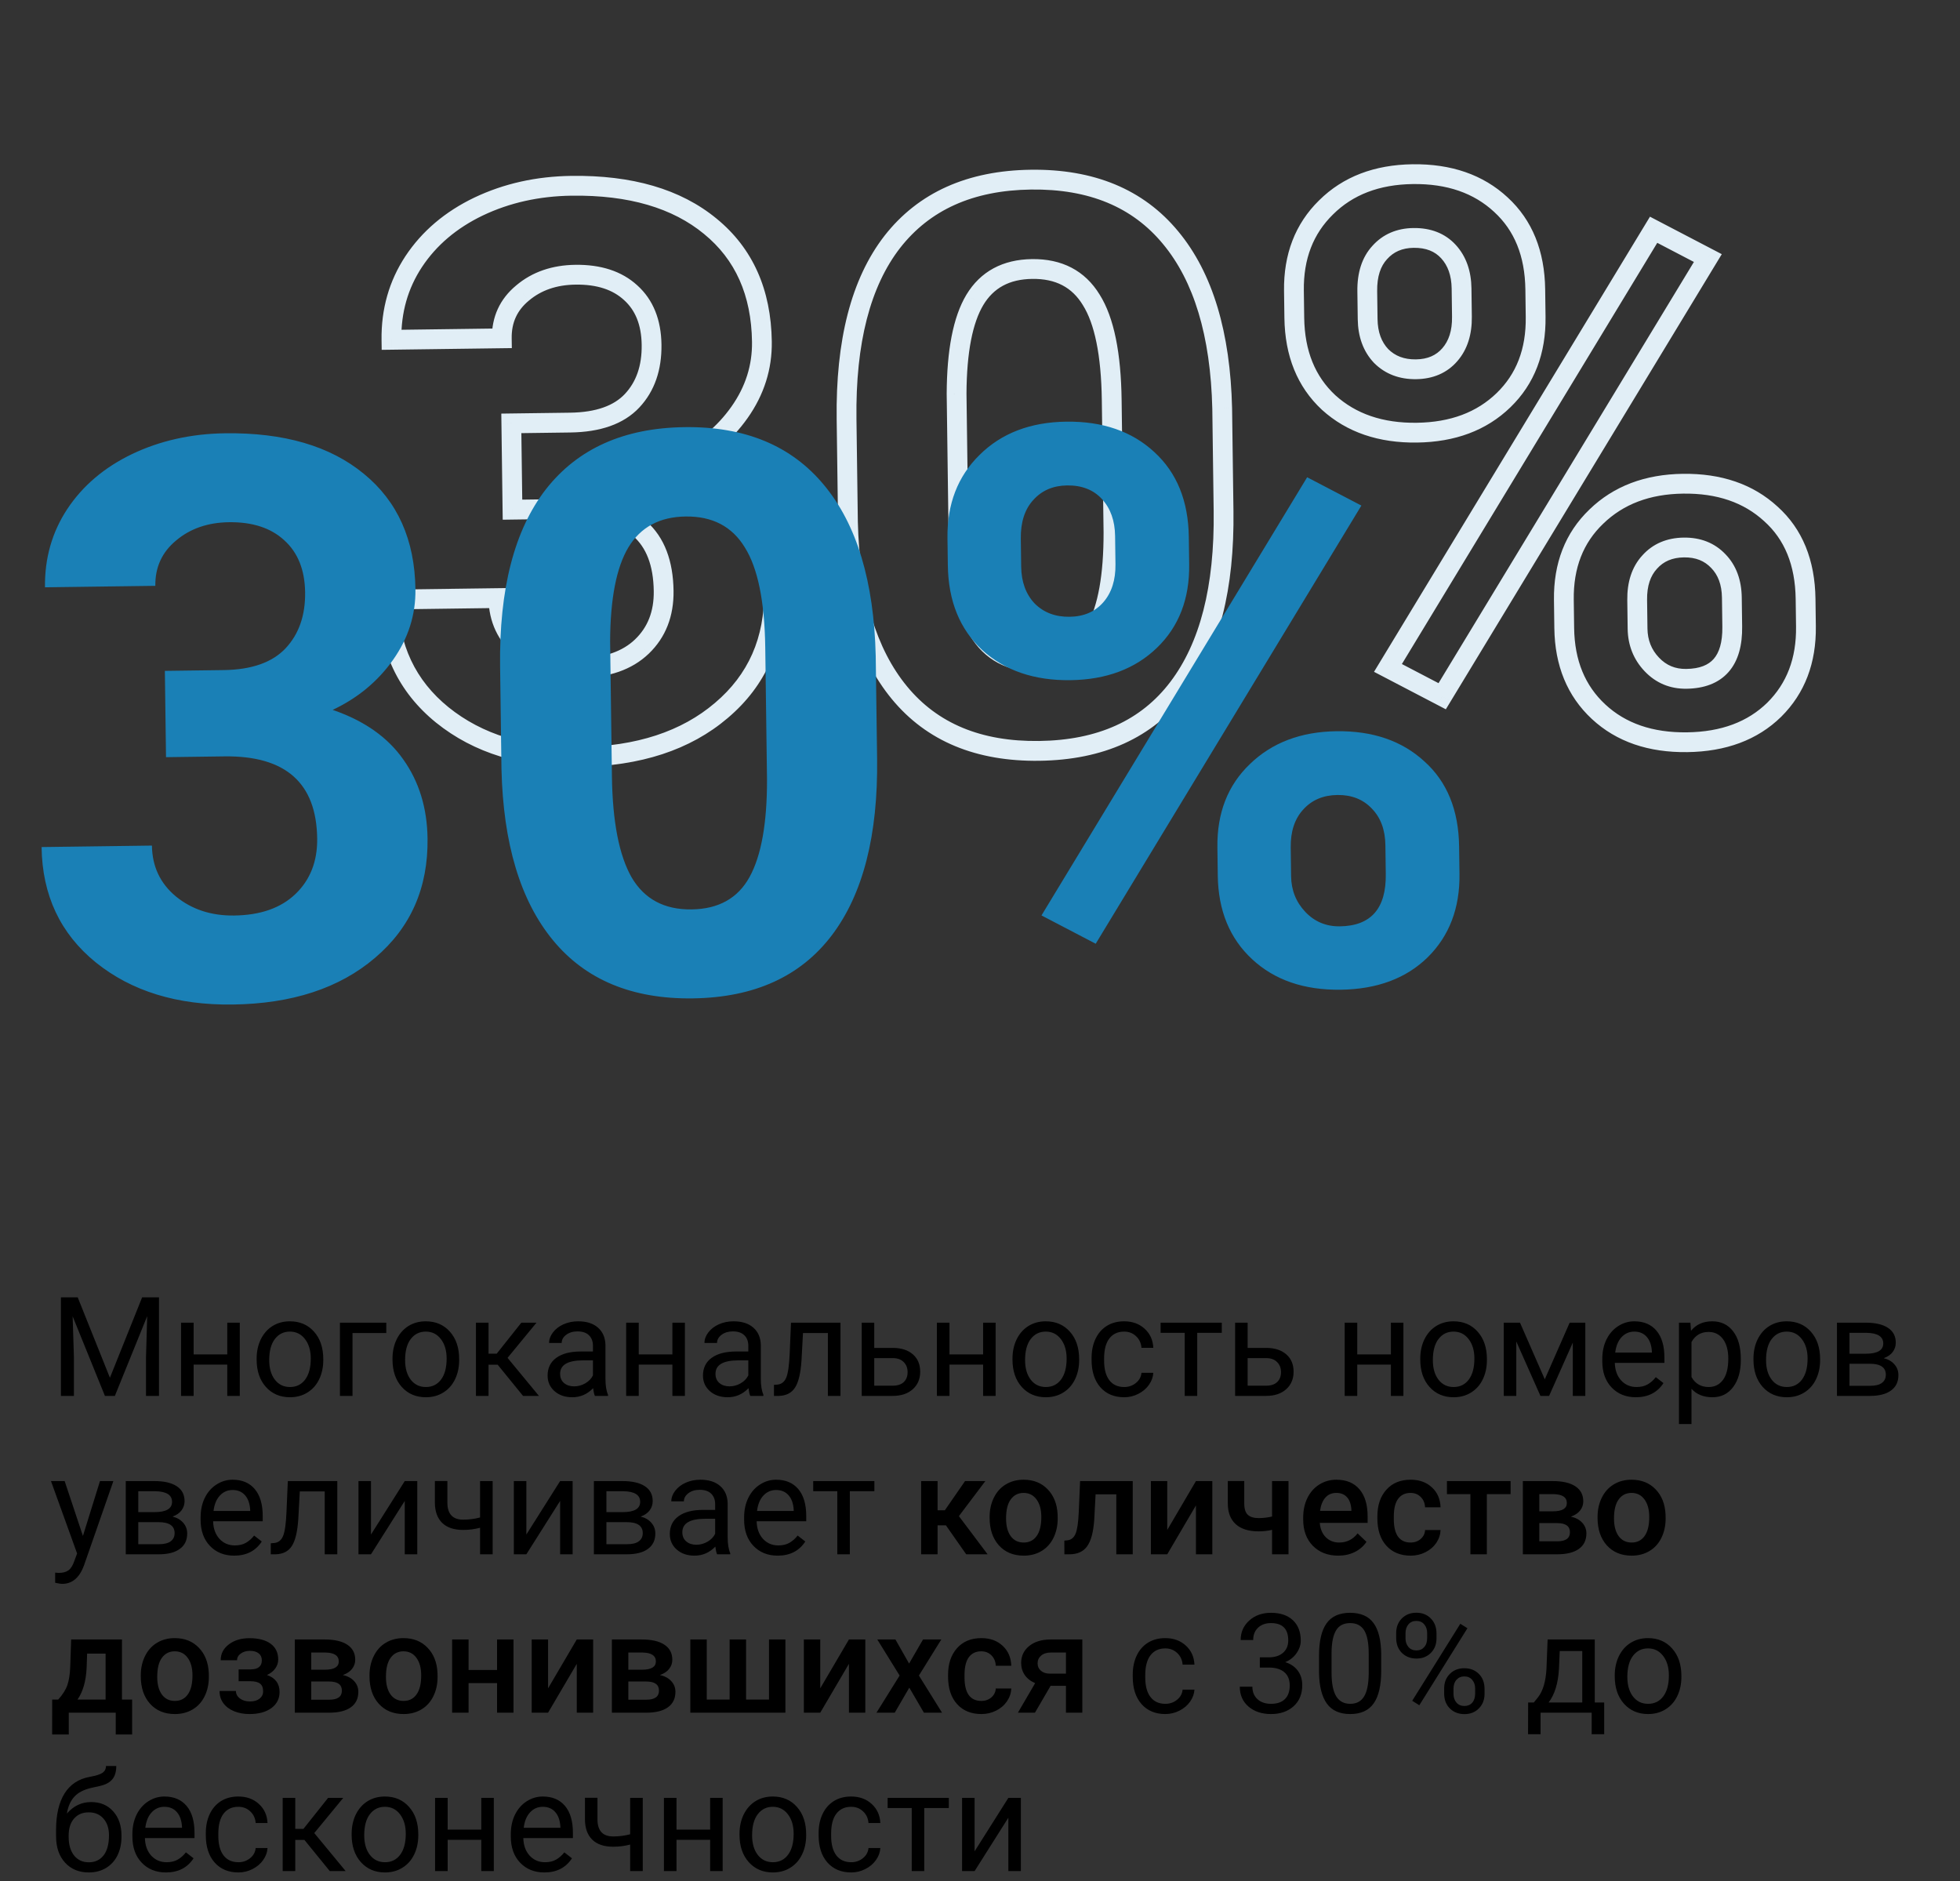
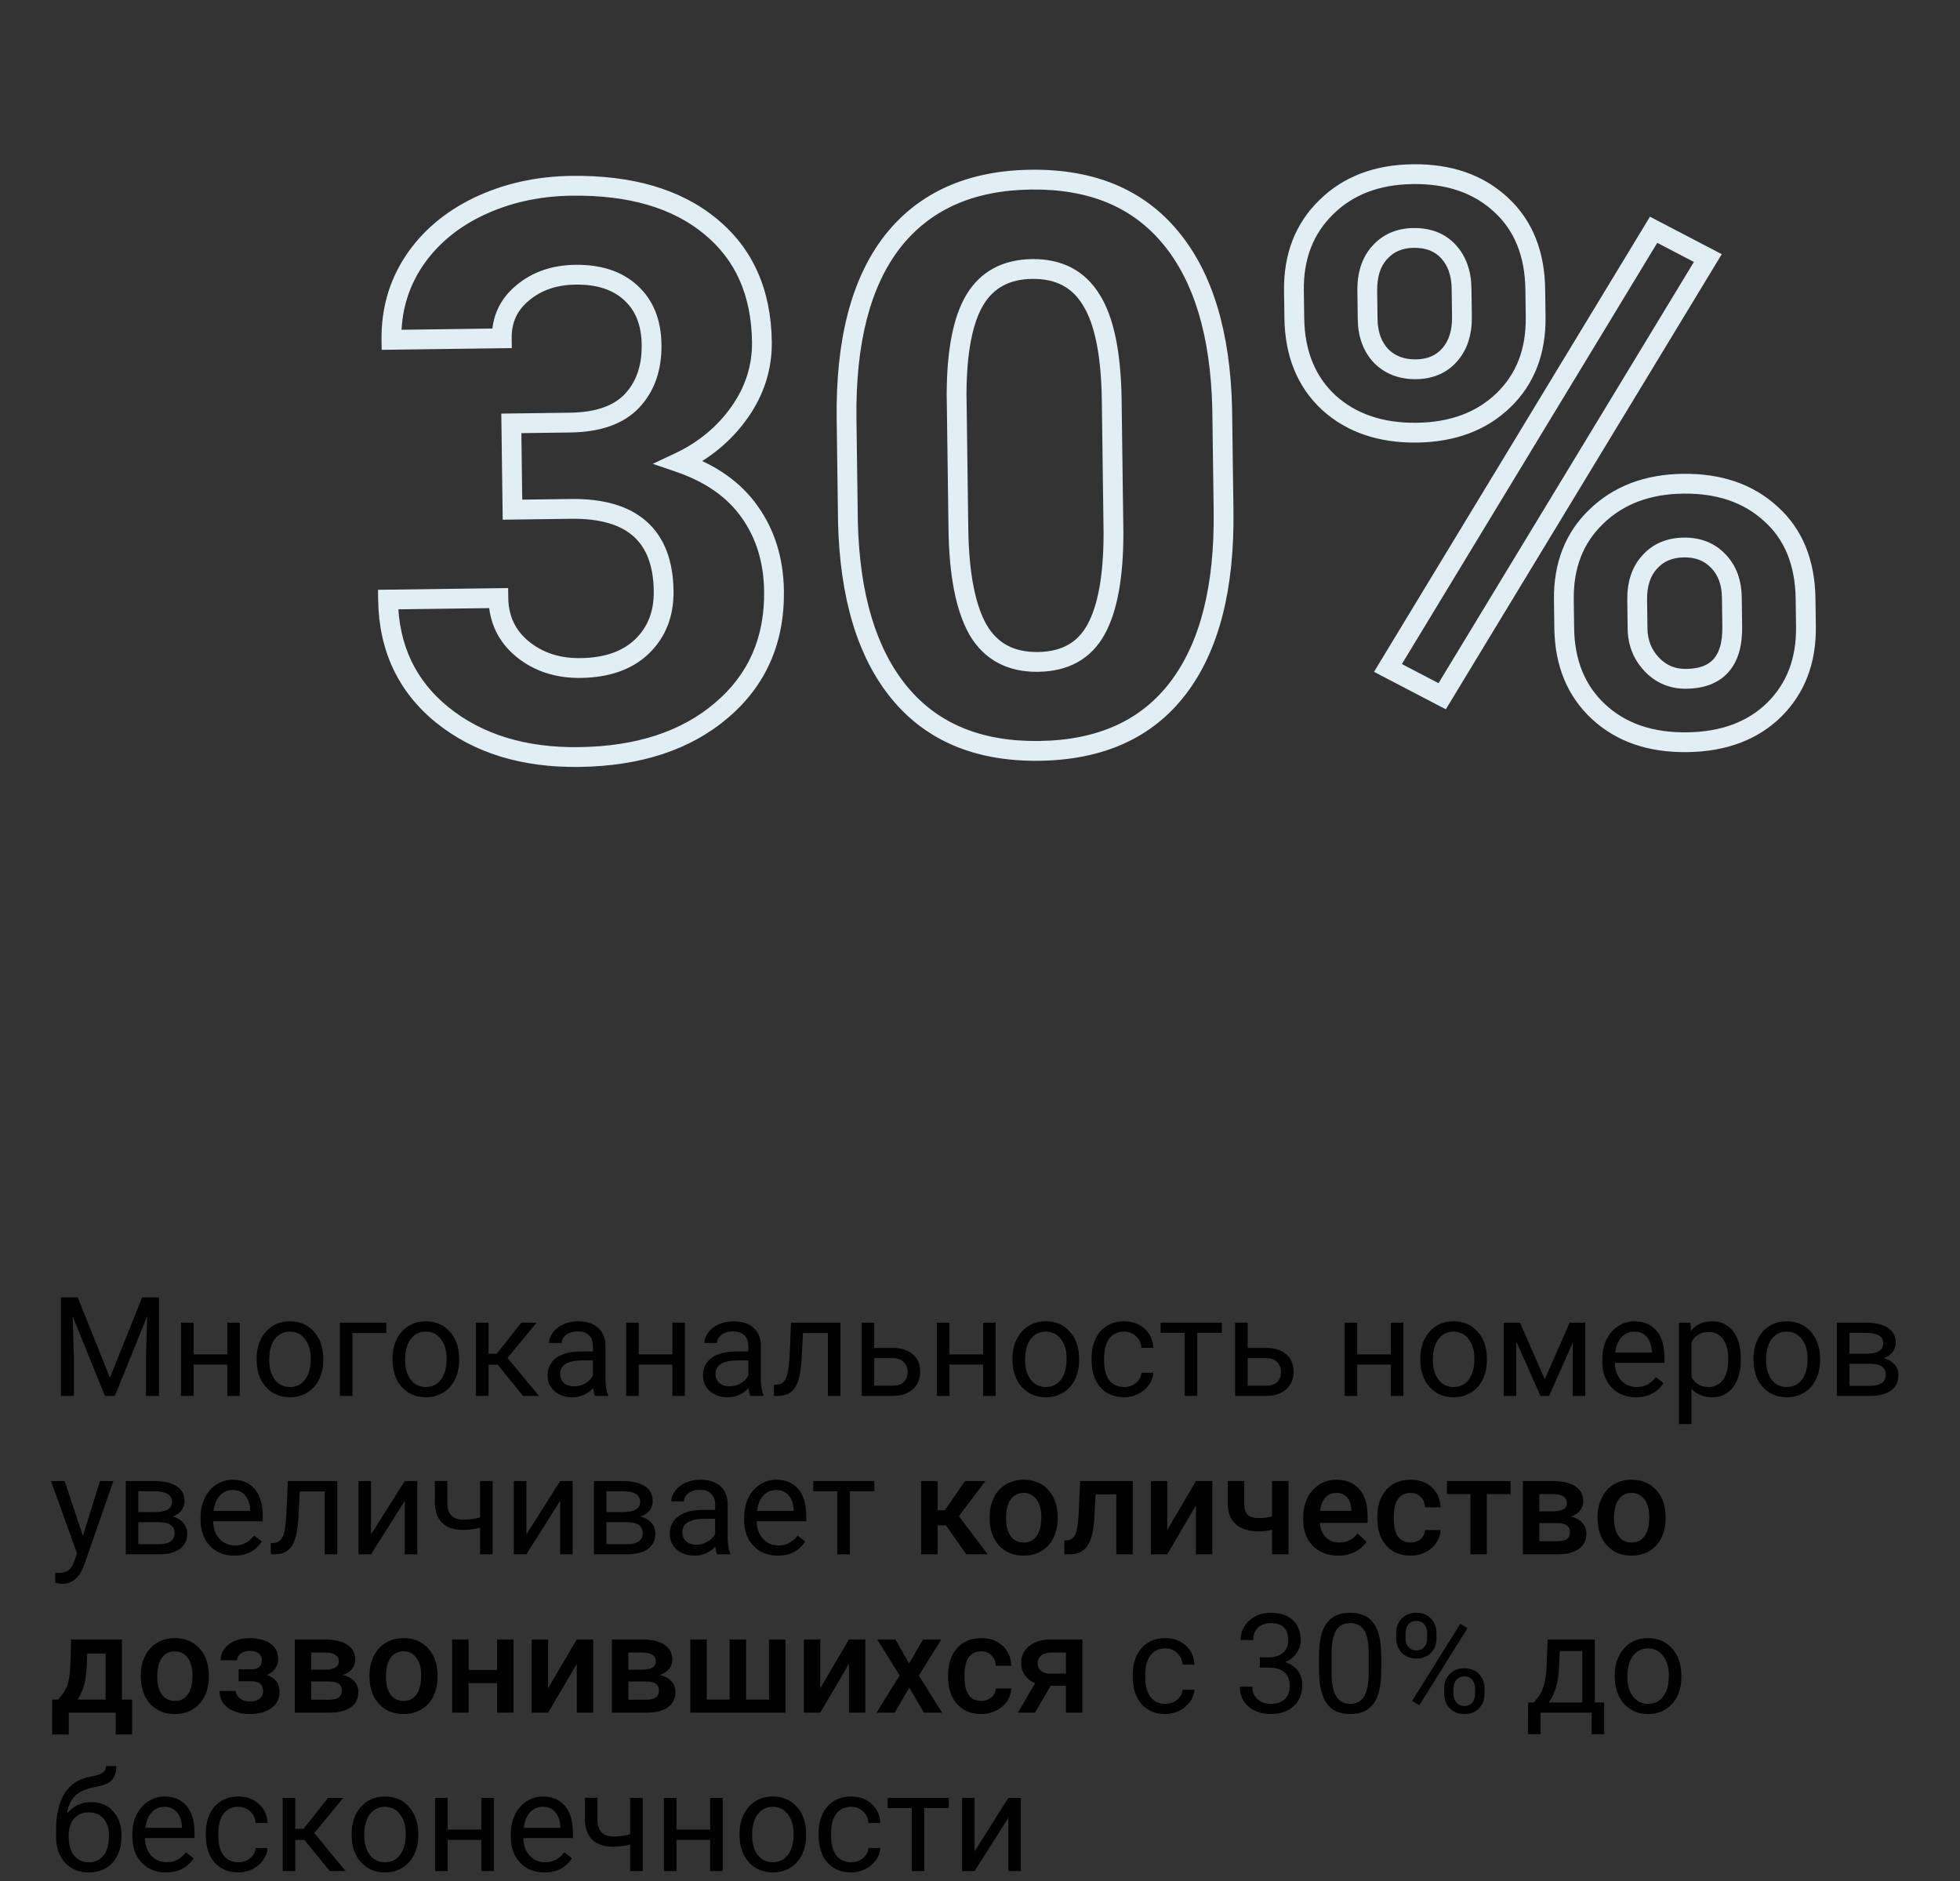
<svg xmlns="http://www.w3.org/2000/svg" width="198" height="190" viewBox="0 0 198 190" fill="none">
  <rect x="0" y="0" width="198" height="190" fill="#333333" stroke="none" />
  <path d="M51.655 42.765L51.642 41.765L50.642 41.779L50.655 42.779L51.655 42.765ZM63.708 29.565L63.032 30.302L63.039 30.308L63.708 29.565ZM52.791 29.595L53.427 30.366L53.436 30.359L52.791 29.595ZM50.691 34.175L50.705 35.175L51.705 35.162L51.691 34.162L50.691 34.175ZM39.544 34.324L38.544 34.338L38.558 35.337L39.558 35.324L39.544 34.324ZM41.792 26.424L40.958 25.872L40.957 25.874L41.792 26.424ZM48.353 20.859L47.923 19.956L47.92 19.957L48.353 20.859ZM71.758 22.861L71.122 23.632L71.125 23.635L71.758 22.861ZM74.709 41.647L73.892 41.071L74.709 41.647ZM68.605 46.705L68.179 45.8L65.946 46.851L68.28 47.651L68.605 46.705ZM75.731 51.702L74.912 52.277L74.917 52.283L75.731 51.702ZM72.874 71.762L72.228 70.999L72.225 71.001L72.874 71.762ZM44.68 72.216L44.05 72.993L44.053 72.995L44.68 72.216ZM39.2 60.562L39.187 59.562L38.187 59.575L38.201 60.575L39.2 60.562ZM50.347 60.413L51.347 60.399L51.334 59.4L50.334 59.413L50.347 60.413ZM52.769 65.55L52.131 66.319L52.137 66.325L52.769 65.55ZM64.841 65.311L65.532 66.034L65.533 66.034L64.841 65.311ZM51.771 51.482L50.771 51.496L50.785 52.496L51.785 52.482L51.771 51.482ZM51.668 43.765L57.608 43.686L57.581 41.686L51.642 41.765L51.668 43.765ZM57.608 43.686C60.587 43.646 62.984 42.869 64.583 41.165L63.124 39.796C62.035 40.957 60.259 41.65 57.581 41.686L57.608 43.686ZM64.583 41.165C66.137 39.508 66.856 37.355 66.822 34.809L64.823 34.835C64.851 36.969 64.258 38.588 63.124 39.796L64.583 41.165ZM66.822 34.809C66.789 32.333 66.008 30.29 64.377 28.822L63.039 30.308C64.167 31.324 64.795 32.785 64.823 34.835L66.822 34.809ZM64.384 28.828C62.792 27.368 60.659 26.715 58.115 26.749L58.142 28.749C60.328 28.72 61.915 29.277 63.032 30.302L64.384 28.828ZM58.115 26.749C55.785 26.78 53.772 27.458 52.145 28.831L53.436 30.359C54.657 29.328 56.203 28.775 58.142 28.749L58.115 26.749ZM52.154 28.824C50.491 30.197 49.662 32.014 49.691 34.189L51.691 34.162C51.67 32.582 52.241 31.346 53.427 30.366L52.154 28.824ZM50.678 33.175L39.531 33.324L39.558 35.324L50.705 35.175L50.678 33.175ZM40.544 34.311C40.508 31.569 41.205 29.134 42.627 26.974L40.957 25.874C39.304 28.385 38.503 31.216 38.544 34.338L40.544 34.311ZM42.626 26.976C44.079 24.781 46.121 23.039 48.786 21.76L47.92 19.957C44.964 21.376 42.631 23.346 40.958 25.872L42.626 26.976ZM48.783 21.762C51.478 20.479 54.463 19.81 57.752 19.766L57.725 17.766C54.174 17.813 50.902 18.539 47.923 19.956L48.783 21.762ZM57.752 19.766C63.537 19.689 67.953 21.019 71.122 23.632L72.394 22.089C68.75 19.084 63.819 17.685 57.725 17.766L57.752 19.766ZM71.125 23.635C74.27 26.205 75.904 29.795 75.968 34.532L77.967 34.505C77.897 29.266 76.058 25.083 72.391 22.086L71.125 23.635ZM75.968 34.532C75.999 36.884 75.315 39.055 73.892 41.071L75.526 42.224C77.183 39.878 78.005 37.296 77.967 34.505L75.968 34.532ZM73.892 41.071C72.457 43.103 70.56 44.679 68.179 45.8L69.03 47.61C71.709 46.349 73.882 44.553 75.526 42.224L73.892 41.071ZM68.28 47.651C71.304 48.688 73.486 50.243 74.912 52.277L76.55 51.128C74.83 48.677 72.26 46.901 68.929 45.759L68.28 47.651ZM74.917 52.283C76.383 54.339 77.152 56.799 77.191 59.707L79.191 59.68C79.147 56.417 78.276 53.549 76.545 51.122L74.917 52.283ZM77.191 59.707C77.254 64.415 75.597 68.147 72.228 70.999L73.52 72.525C77.373 69.263 79.261 64.949 79.191 59.68L77.191 59.707ZM72.225 71.001C68.861 73.87 64.319 75.39 58.496 75.468L58.522 77.468C64.682 77.385 69.716 75.769 73.523 72.523L72.225 71.001ZM58.496 75.468C53.072 75.54 48.704 74.172 45.307 71.437L44.053 72.995C47.884 76.079 52.734 77.545 58.522 77.468L58.496 75.468ZM45.31 71.439C41.966 68.728 40.262 65.129 40.2 60.548L38.201 60.575C38.269 65.714 40.218 69.885 44.05 72.993L45.31 71.439ZM39.214 61.562L50.361 61.413L50.334 59.413L39.187 59.562L39.214 61.562ZM49.348 60.426C49.38 62.82 50.313 64.811 52.131 66.319L53.408 64.78C52.053 63.656 51.372 62.223 51.347 60.399L49.348 60.426ZM52.137 66.325C53.952 67.806 56.151 68.511 58.672 68.477L58.645 66.477C56.538 66.505 54.811 65.925 53.402 64.775L52.137 66.325ZM58.672 68.477C61.495 68.439 63.827 67.665 65.532 66.034L64.15 64.589C62.909 65.775 61.119 66.444 58.645 66.477L58.672 68.477ZM65.533 66.034C67.255 64.384 68.076 62.231 68.042 59.675L66.042 59.702C66.07 61.774 65.423 63.37 64.149 64.589L65.533 66.034ZM68.042 59.675C68.002 56.692 67.144 54.289 65.306 52.664C63.486 51.054 60.877 50.361 57.659 50.404L57.686 52.403C60.64 52.364 62.678 53.01 63.981 54.162C65.266 55.298 66.007 57.079 66.042 59.702L68.042 59.675ZM57.659 50.404L51.758 50.482L51.785 52.482L57.686 52.403L57.659 50.404ZM52.771 51.469L52.655 42.752L50.655 42.779L50.771 51.496L52.771 51.469ZM119.021 69.487L119.817 70.092L119.021 69.487ZM85.659 52.688L84.659 52.702L84.659 52.712L85.659 52.688ZM90.142 24.428L89.354 23.812L89.352 23.815L90.142 24.428ZM118.259 24.014L117.488 24.65L117.49 24.653L118.259 24.014ZM123.466 41.266L124.466 41.252L124.466 41.242L123.466 41.266ZM110.242 30.294L109.388 30.814L109.391 30.82L109.395 30.826L110.242 30.294ZM98.476 30.297L97.619 29.781L97.617 29.784L98.476 30.297ZM96.635 39.773L95.635 39.768L95.635 39.777L95.635 39.786L96.635 39.773ZM98.805 63.623L97.936 64.118L97.943 64.13L98.805 63.623ZM110.725 63.58L109.849 63.099L110.725 63.58ZM112.484 53.758L113.484 53.756L113.484 53.744L112.484 53.758ZM122.605 51.616C122.707 59.263 121.197 64.971 118.225 68.882L119.817 70.092C123.163 65.689 124.71 59.474 124.604 51.59L122.605 51.616ZM118.225 68.882C115.288 72.747 110.927 74.767 104.973 74.847L105 76.847C111.441 76.761 116.436 74.541 119.817 70.092L118.225 68.882ZM104.973 74.847C99.095 74.925 94.702 73.059 91.638 69.343L90.095 70.615C93.618 74.887 98.639 76.932 105 76.847L104.973 74.847ZM91.638 69.343C88.538 65.585 86.833 60.073 86.658 52.665L84.659 52.712C84.84 60.37 86.606 66.385 90.095 70.615L91.638 69.343ZM86.659 52.675L86.52 42.338L84.521 42.365L84.659 52.702L86.659 52.675ZM86.52 42.338C86.417 34.612 87.94 28.897 90.932 25.041L89.352 23.815C85.972 28.171 84.414 34.406 84.521 42.365L86.52 42.338ZM90.93 25.044C93.921 21.219 98.276 19.224 104.152 19.146L104.125 17.146C97.761 17.231 92.786 19.424 89.354 23.812L90.93 25.044ZM104.152 19.146C110.03 19.067 114.423 20.934 117.488 24.65L119.031 23.378C115.508 19.106 110.487 17.061 104.125 17.146L104.152 19.146ZM117.49 24.653C120.587 28.384 122.292 33.881 122.467 41.289L124.466 41.242C124.285 33.584 122.519 27.581 119.029 23.375L117.49 24.653ZM122.467 41.279L122.605 51.616L124.604 51.59L124.466 41.252L122.467 41.279ZM113.306 40.399C113.243 35.698 112.554 32.094 111.089 29.762L109.395 30.826C110.558 32.676 111.245 35.818 111.306 40.425L113.306 40.399ZM111.096 29.774C109.605 27.323 107.261 26.131 104.246 26.172L104.273 28.172C106.657 28.14 108.302 29.03 109.388 30.814L111.096 29.774ZM104.246 26.172C101.317 26.211 99.05 27.403 97.619 29.781L99.333 30.812C100.367 29.093 101.956 28.203 104.273 28.172L104.246 26.172ZM97.617 29.784C96.27 32.04 95.655 35.42 95.635 39.768L97.635 39.777C97.654 35.535 98.267 32.597 99.335 30.809L97.617 29.784ZM95.635 39.786L95.817 53.44L97.817 53.413L97.635 39.759L95.635 39.786ZM95.817 53.44C95.879 58.072 96.546 61.676 97.936 64.118L99.674 63.129C98.536 61.13 97.878 57.936 97.817 53.413L95.817 53.44ZM97.943 64.13C99.432 66.664 101.805 67.901 104.88 67.86L104.853 65.86C102.426 65.892 100.758 64.972 99.668 63.117L97.943 64.13ZM104.88 67.86C107.917 67.819 110.226 66.567 111.602 64.061L109.849 63.099C108.864 64.893 107.267 65.828 104.853 65.86L104.88 67.86ZM111.602 64.061C112.905 61.687 113.492 58.208 113.484 53.756L111.484 53.759C111.492 58.103 110.906 61.172 109.849 63.099L111.602 64.061ZM113.484 53.744L113.306 40.399L111.306 40.425L111.484 53.771L113.484 53.744ZM133.958 20.95L134.658 21.664L134.662 21.66L133.958 20.95ZM151.623 20.675L150.943 21.408L150.947 21.412L151.623 20.675ZM151.887 40.423L151.191 39.705L151.887 40.423ZM134.221 40.659L133.541 41.392L133.55 41.4L134.221 40.659ZM139.521 35.959L138.794 36.646L138.803 36.656L138.813 36.666L139.521 35.959ZM146.463 35.828L147.218 36.483L146.463 35.828ZM139.381 25.506L140.118 26.183L140.127 26.173L139.381 25.506ZM161.264 52.18L161.955 52.902L161.96 52.898L161.264 52.18ZM178.89 51.906L178.214 52.643L178.223 52.651L178.89 51.906ZM179.232 71.692L179.932 72.406L179.936 72.402L179.232 71.692ZM173.592 56.683L172.865 57.37L172.874 57.379L173.592 56.683ZM166.649 56.776L167.385 57.453L167.394 57.443L166.649 56.776ZM145.69 70.327L145.227 71.213L146.058 71.647L146.545 70.845L145.69 70.327ZM140.212 67.468L139.357 66.949L138.804 67.861L139.749 68.354L140.212 67.468ZM167.049 23.208L167.512 22.322L166.681 21.887L166.194 22.689L167.049 23.208ZM172.527 26.067L173.382 26.585L173.935 25.674L172.99 25.18L172.527 26.067ZM131.714 29.351C131.671 26.144 132.668 23.614 134.658 21.664L133.258 20.235C130.831 22.614 129.665 25.693 129.714 29.378L131.714 29.351ZM134.662 21.66C136.656 19.682 139.31 18.638 142.722 18.592L142.696 16.592C138.857 16.644 135.677 17.837 133.254 20.24L134.662 21.66ZM142.722 18.592C146.194 18.546 148.9 19.511 150.943 21.408L152.304 19.942C149.815 17.631 146.578 16.54 142.696 16.592L142.722 18.592ZM150.947 21.412C152.973 23.271 154.048 25.841 154.094 29.245L156.094 29.218C156.042 25.371 154.804 22.237 152.299 19.938L150.947 21.412ZM154.094 29.245L154.131 32.022L156.131 31.995L156.094 29.218L154.094 29.245ZM154.131 32.022C154.174 35.257 153.176 37.784 151.191 39.705L152.582 41.142C155.016 38.786 156.18 35.703 156.131 31.995L154.131 32.022ZM151.191 39.705C149.198 41.635 146.541 42.658 143.122 42.704L143.148 44.703C146.98 44.652 150.158 43.489 152.582 41.142L151.191 39.705ZM143.122 42.704C139.675 42.75 136.964 41.797 134.893 39.919L133.55 41.4C136.061 43.678 139.293 44.755 143.148 44.703L143.122 42.704ZM134.902 39.927C132.87 38.039 131.796 35.465 131.751 32.09L129.751 32.116C129.802 35.941 131.042 39.071 133.541 41.392L134.902 39.927ZM131.751 32.09L131.714 29.351L129.714 29.378L129.751 32.116L131.751 32.09ZM137.16 32.249C137.183 33.991 137.702 35.489 138.794 36.646L140.248 35.273C139.566 34.55 139.177 33.566 139.16 32.222L137.16 32.249ZM138.813 36.666C139.939 37.794 141.387 38.323 143.063 38.301L143.036 36.301C141.832 36.317 140.927 35.952 140.229 35.253L138.813 36.666ZM143.063 38.301C144.747 38.278 146.17 37.691 147.218 36.483L145.708 35.172C145.084 35.891 144.232 36.285 143.036 36.301L143.063 38.301ZM147.218 36.483C148.253 35.292 148.709 33.755 148.685 31.979L146.685 32.006C146.704 33.418 146.346 34.438 145.708 35.172L147.218 36.483ZM148.685 31.979L148.647 29.125L146.647 29.151L146.685 32.006L148.685 31.979ZM148.647 29.125C148.624 27.391 148.122 25.896 147.061 24.738L145.587 26.089C146.249 26.812 146.629 27.8 146.647 29.151L148.647 29.125ZM147.061 24.738C145.974 23.552 144.505 23.011 142.782 23.034L142.808 25.033C144.068 25.017 144.951 25.396 145.587 26.089L147.061 24.738ZM142.782 23.034C141.117 23.056 139.703 23.647 138.636 24.84L140.127 26.173C140.783 25.44 141.645 25.049 142.808 25.033L142.782 23.034ZM138.645 24.83C137.562 26.008 137.097 27.588 137.122 29.433L139.122 29.406C139.102 27.908 139.477 26.88 140.117 26.183L138.645 24.83ZM137.122 29.433L137.16 32.249L139.16 32.222L139.122 29.406L137.122 29.433ZM158.982 60.582C158.938 57.35 159.947 54.825 161.955 52.902L160.573 51.458C158.112 53.813 156.932 56.897 156.982 60.608L158.982 60.582ZM161.96 52.898C163.982 50.939 166.641 49.906 170.029 49.861L170.002 47.861C166.19 47.912 163.015 49.092 160.568 51.462L161.96 52.898ZM170.029 49.861C173.476 49.815 176.171 50.768 178.214 52.643L179.566 51.169C177.079 48.886 173.857 47.81 170.002 47.861L170.029 49.861ZM178.223 52.651C180.265 54.48 181.354 57.057 181.4 60.514L183.4 60.487C183.348 56.59 182.097 53.437 179.558 51.161L178.223 52.651ZM181.4 60.514L181.437 63.291L183.437 63.264L183.4 60.487L181.4 60.514ZM181.437 63.291C181.48 66.501 180.494 69.033 178.528 70.981L179.936 72.402C182.336 70.023 183.486 66.945 183.437 63.264L181.437 63.291ZM178.532 70.977C176.569 72.9 173.904 73.926 170.428 73.973L170.455 75.972C174.333 75.921 177.529 74.759 179.932 72.406L178.532 70.977ZM170.428 73.973C166.928 74.019 164.21 73.053 162.169 71.157L160.808 72.623C163.298 74.936 166.549 76.025 170.455 75.972L170.428 73.973ZM162.169 71.157C160.133 69.266 159.064 66.727 159.02 63.436L157.02 63.463C157.07 67.217 158.314 70.306 160.808 72.623L162.169 71.157ZM159.02 63.436L158.982 60.582L156.982 60.608L157.02 63.463L159.02 63.436ZM164.427 63.518C164.45 65.174 165.02 66.62 166.139 67.8L167.59 66.424C166.831 65.623 166.443 64.664 166.427 63.491L164.427 63.518ZM166.139 67.8C167.274 68.997 168.707 69.592 170.369 69.57L170.342 67.57C169.227 67.585 168.333 67.208 167.59 66.424L166.139 67.8ZM170.369 69.57C172.119 69.546 173.601 69.037 174.618 67.881C175.618 66.745 176.017 65.153 175.992 63.286L173.992 63.313C174.013 64.918 173.662 65.94 173.117 66.56C172.589 67.161 171.729 67.551 170.342 67.57L170.369 69.57ZM175.992 63.286L175.953 60.355L173.953 60.382L173.992 63.313L175.992 63.286ZM175.953 60.355C175.929 58.614 175.41 57.121 174.31 55.987L172.874 57.379C173.547 58.073 173.935 59.037 173.953 60.382L175.953 60.355ZM174.319 55.997C173.217 54.829 171.772 54.28 170.088 54.303L170.115 56.302C171.31 56.286 172.193 56.658 172.865 57.37L174.319 55.997ZM170.088 54.303C168.404 54.325 166.974 54.912 165.904 56.109L167.394 57.443C168.047 56.713 168.919 56.318 170.115 56.302L170.088 54.303ZM165.913 56.099C164.835 57.272 164.365 58.822 164.389 60.625L166.389 60.599C166.369 59.162 166.74 58.155 167.385 57.453L165.913 56.099ZM164.389 60.625L164.427 63.518L166.427 63.491L166.389 60.599L164.389 60.625ZM146.152 69.44L140.675 66.581L139.749 68.354L145.227 71.213L146.152 69.44ZM141.067 67.986L167.904 23.727L166.194 22.689L139.357 66.949L141.067 67.986ZM166.587 24.095L172.064 26.953L172.99 25.18L167.512 22.322L166.587 24.095ZM171.672 25.548L144.835 69.808L146.545 70.845L173.382 26.585L171.672 25.548Z" fill="#E1EEF6" />
-   <path d="M16.655 67.765L22.595 67.686C25.423 67.648 27.509 66.913 28.853 65.481C30.197 64.048 30.854 62.162 30.823 59.822C30.792 57.559 30.087 55.807 28.708 54.565C27.354 53.323 25.494 52.718 23.128 52.749C20.994 52.778 19.215 53.393 17.791 54.595C16.366 55.772 15.666 57.298 15.691 59.175L4.544 59.324C4.505 56.393 5.255 53.76 6.792 51.424C8.355 49.063 10.542 47.208 13.353 45.859C16.19 44.509 19.318 43.812 22.738 43.766C28.678 43.687 33.351 45.051 36.758 47.861C40.164 50.644 41.901 54.53 41.967 59.519C42.002 62.09 41.249 64.466 39.709 66.647C38.17 68.828 36.135 70.514 33.605 71.705C36.782 72.794 39.158 74.46 40.731 76.702C42.33 78.944 43.15 81.608 43.191 84.694C43.258 89.682 41.485 93.705 37.874 96.762C34.289 99.819 29.5 101.388 23.509 101.468C17.903 101.543 13.294 100.125 9.68 97.216C6.092 94.306 4.265 90.422 4.201 85.562L15.348 85.413C15.376 87.521 16.183 89.234 17.769 90.55C19.381 91.866 21.345 92.508 23.659 92.477C26.307 92.442 28.368 91.72 29.841 90.311C31.339 88.877 32.073 87.002 32.042 84.688C31.967 79.083 28.844 76.321 22.673 76.403L16.771 76.482L16.655 67.765ZM88.605 76.603C88.708 84.368 87.18 90.33 84.021 94.487C80.862 98.644 76.184 100.764 69.987 100.847C63.867 100.929 59.16 98.973 55.866 94.979C52.572 90.985 50.836 85.222 50.659 77.688L50.52 67.352C50.416 59.509 51.956 53.534 55.142 49.428C58.353 45.322 63.019 43.228 69.139 43.146C75.259 43.064 79.966 45.02 83.259 49.014C86.553 52.982 88.289 58.733 88.466 66.266L88.605 76.603ZM77.306 65.412C77.244 60.758 76.556 57.385 75.242 55.294C73.954 53.176 71.959 52.136 69.259 52.172C66.636 52.207 64.709 53.248 63.476 55.297C62.268 57.319 61.655 60.477 61.635 64.773L61.817 78.427C61.879 83.004 62.541 86.403 63.805 88.623C65.095 90.818 67.115 91.897 69.867 91.86C72.592 91.823 74.545 90.73 75.725 88.58C76.905 86.429 77.492 83.155 77.484 78.757L77.306 65.412ZM95.714 54.364C95.668 50.919 96.75 48.114 98.958 45.95C101.166 43.76 104.083 42.641 107.709 42.592C111.386 42.543 114.357 43.571 116.623 45.675C118.888 47.754 120.045 50.606 120.094 54.231L120.131 57.009C120.177 60.48 119.096 63.285 116.887 65.423C114.678 67.562 111.761 68.655 108.135 68.704C104.484 68.752 101.512 67.738 99.222 65.659C96.956 63.555 95.799 60.703 95.751 57.103L95.714 54.364ZM103.16 57.235C103.18 58.778 103.634 60.019 104.521 60.959C105.433 61.873 106.61 62.32 108.049 62.301C109.489 62.282 110.627 61.791 111.463 60.828C112.299 59.865 112.706 58.587 112.685 56.992L112.647 54.138C112.626 52.595 112.185 51.354 111.324 50.414C110.463 49.474 109.286 49.014 107.795 49.033C106.381 49.052 105.243 49.543 104.381 50.507C103.519 51.444 103.1 52.748 103.122 54.42L103.16 57.235ZM122.982 85.595C122.935 82.124 124.029 79.319 126.264 77.18C128.498 75.016 131.415 73.909 135.015 73.861C138.667 73.812 141.625 74.827 143.89 76.906C146.181 78.959 147.351 81.823 147.4 85.5L147.437 88.278C147.483 91.723 146.415 94.528 144.232 96.692C142.049 98.83 139.118 99.923 135.441 99.972C131.739 100.022 128.754 98.995 126.489 96.89C124.223 94.786 123.067 91.972 123.02 88.449L122.982 85.595ZM130.427 88.505C130.446 89.919 130.925 91.121 131.864 92.112C132.803 93.102 133.967 93.588 135.356 93.57C138.493 93.528 140.038 91.771 139.992 88.3L139.953 85.368C139.932 83.826 139.479 82.597 138.592 81.683C137.705 80.743 136.541 80.283 135.101 80.302C133.661 80.322 132.511 80.813 131.649 81.776C130.787 82.713 130.367 83.992 130.389 85.612L130.427 88.505ZM110.69 95.327L105.212 92.468L132.049 48.208L137.527 51.067L110.69 95.327Z" fill="#1A80B6" />
  <path d="M7.851 131.047L11.104 139.168L14.358 131.047H16.061V141H14.748V137.124L14.871 132.94L11.604 141H10.599L7.338 132.961L7.468 137.124V141H6.155V131.047H7.851ZM24.223 141H22.958V137.842H19.561V141H18.289V133.604H19.561V136.81H22.958V133.604H24.223V141ZM25.925 137.233C25.925 136.509 26.066 135.857 26.349 135.278C26.636 134.7 27.032 134.253 27.538 133.938C28.049 133.624 28.63 133.467 29.281 133.467C30.288 133.467 31.102 133.815 31.722 134.513C32.346 135.21 32.658 136.137 32.658 137.295V137.384C32.658 138.104 32.519 138.751 32.241 139.325C31.968 139.895 31.574 140.339 31.059 140.658C30.548 140.977 29.96 141.137 29.295 141.137C28.292 141.137 27.479 140.788 26.855 140.091C26.235 139.394 25.925 138.471 25.925 137.322V137.233ZM27.196 137.384C27.196 138.204 27.385 138.863 27.764 139.359C28.146 139.856 28.657 140.104 29.295 140.104C29.938 140.104 30.448 139.854 30.826 139.353C31.204 138.847 31.394 138.14 31.394 137.233C31.394 136.422 31.2 135.766 30.812 135.265C30.43 134.759 29.919 134.506 29.281 134.506C28.657 134.506 28.153 134.754 27.77 135.251C27.388 135.748 27.196 136.459 27.196 137.384ZM39.023 134.649H35.611V141H34.34V133.604H39.023V134.649ZM39.651 137.233C39.651 136.509 39.793 135.857 40.075 135.278C40.362 134.7 40.759 134.253 41.265 133.938C41.775 133.624 42.356 133.467 43.008 133.467C44.015 133.467 44.828 133.815 45.448 134.513C46.073 135.21 46.385 136.137 46.385 137.295V137.384C46.385 138.104 46.246 138.751 45.968 139.325C45.694 139.895 45.3 140.339 44.785 140.658C44.275 140.977 43.687 141.137 43.022 141.137C42.019 141.137 41.205 140.788 40.581 140.091C39.961 139.394 39.651 138.471 39.651 137.322V137.233ZM40.923 137.384C40.923 138.204 41.112 138.863 41.49 139.359C41.873 139.856 42.383 140.104 43.022 140.104C43.664 140.104 44.175 139.854 44.553 139.353C44.931 138.847 45.12 138.14 45.12 137.233C45.12 136.422 44.926 135.766 44.539 135.265C44.156 134.759 43.646 134.506 43.008 134.506C42.383 134.506 41.88 134.754 41.497 135.251C41.114 135.748 40.923 136.459 40.923 137.384ZM50.274 137.849H49.352V141H48.08V133.604H49.352V136.734H50.179L52.667 133.604H54.198L51.273 137.158L54.444 141H52.838L50.274 137.849ZM60.098 141C60.025 140.854 59.965 140.594 59.92 140.221C59.332 140.831 58.63 141.137 57.815 141.137C57.085 141.137 56.486 140.932 56.017 140.521C55.552 140.107 55.319 139.583 55.319 138.949C55.319 138.179 55.611 137.582 56.194 137.158C56.782 136.73 57.607 136.516 58.669 136.516H59.899V135.935C59.899 135.493 59.767 135.142 59.503 134.882C59.239 134.618 58.849 134.485 58.334 134.485C57.883 134.485 57.505 134.599 57.199 134.827C56.894 135.055 56.741 135.331 56.741 135.654H55.47C55.47 135.285 55.6 134.93 55.859 134.588C56.124 134.242 56.479 133.968 56.926 133.768C57.377 133.567 57.871 133.467 58.409 133.467C59.261 133.467 59.929 133.681 60.412 134.109C60.895 134.533 61.146 135.119 61.164 135.866V139.271C61.164 139.95 61.251 140.49 61.424 140.891V141H60.098ZM57.999 140.036C58.395 140.036 58.772 139.934 59.127 139.729C59.482 139.523 59.74 139.257 59.899 138.929V137.411H58.908C57.359 137.411 56.584 137.865 56.584 138.771C56.584 139.168 56.716 139.478 56.98 139.701C57.245 139.924 57.584 140.036 57.999 140.036ZM69.189 141H67.925V137.842H64.527V141H63.256V133.604H64.527V136.81H67.925V133.604H69.189V141ZM75.793 141C75.72 140.854 75.661 140.594 75.615 140.221C75.027 140.831 74.326 141.137 73.51 141.137C72.781 141.137 72.181 140.932 71.712 140.521C71.247 140.107 71.015 139.583 71.015 138.949C71.015 138.179 71.306 137.582 71.89 137.158C72.478 136.73 73.302 136.516 74.364 136.516H75.595V135.935C75.595 135.493 75.463 135.142 75.198 134.882C74.934 134.618 74.544 134.485 74.029 134.485C73.578 134.485 73.2 134.599 72.894 134.827C72.589 135.055 72.436 135.331 72.436 135.654H71.165C71.165 135.285 71.295 134.93 71.555 134.588C71.819 134.242 72.174 133.968 72.621 133.768C73.072 133.567 73.567 133.467 74.105 133.467C74.957 133.467 75.624 133.681 76.107 134.109C76.591 134.533 76.841 135.119 76.859 135.866V139.271C76.859 139.95 76.946 140.49 77.119 140.891V141H75.793ZM73.694 140.036C74.091 140.036 74.467 139.934 74.822 139.729C75.178 139.523 75.435 139.257 75.595 138.929V137.411H74.603C73.054 137.411 72.279 137.865 72.279 138.771C72.279 139.168 72.412 139.478 72.676 139.701C72.94 139.924 73.28 140.036 73.694 140.036ZM84.905 133.604V141H83.634V134.649H81.118L80.968 137.418C80.886 138.689 80.671 139.599 80.325 140.146C79.983 140.692 79.439 140.977 78.691 141H78.186V139.886L78.548 139.858C78.958 139.813 79.252 139.576 79.43 139.147C79.607 138.719 79.721 137.926 79.772 136.769L79.908 133.604H84.905ZM88.316 136.153H90.237C91.076 136.162 91.739 136.381 92.227 136.81C92.714 137.238 92.958 137.819 92.958 138.553C92.958 139.291 92.707 139.883 92.206 140.33C91.705 140.777 91.03 141 90.183 141H87.052V133.604H88.316V136.153ZM88.316 137.186V139.968H90.196C90.67 139.968 91.037 139.847 91.297 139.605C91.557 139.359 91.686 139.024 91.686 138.601C91.686 138.19 91.559 137.855 91.304 137.596C91.053 137.331 90.7 137.195 90.244 137.186H88.316ZM100.58 141H99.315V137.842H95.918V141H94.647V133.604H95.918V136.81H99.315V133.604H100.58V141ZM102.282 137.233C102.282 136.509 102.424 135.857 102.706 135.278C102.993 134.7 103.39 134.253 103.896 133.938C104.406 133.624 104.987 133.467 105.639 133.467C106.646 133.467 107.459 133.815 108.079 134.513C108.703 135.21 109.016 136.137 109.016 137.295V137.384C109.016 138.104 108.877 138.751 108.599 139.325C108.325 139.895 107.931 140.339 107.416 140.658C106.906 140.977 106.318 141.137 105.652 141.137C104.65 141.137 103.836 140.788 103.212 140.091C102.592 139.394 102.282 138.471 102.282 137.322V137.233ZM103.554 137.384C103.554 138.204 103.743 138.863 104.121 139.359C104.504 139.856 105.014 140.104 105.652 140.104C106.295 140.104 106.805 139.854 107.184 139.353C107.562 138.847 107.751 138.14 107.751 137.233C107.751 136.422 107.557 135.766 107.17 135.265C106.787 134.759 106.277 134.506 105.639 134.506C105.014 134.506 104.511 134.754 104.128 135.251C103.745 135.748 103.554 136.459 103.554 137.384ZM113.568 140.104C114.02 140.104 114.414 139.968 114.751 139.694C115.088 139.421 115.275 139.079 115.312 138.669H116.508C116.485 139.093 116.339 139.496 116.07 139.879C115.801 140.262 115.441 140.567 114.99 140.795C114.544 141.023 114.07 141.137 113.568 141.137C112.561 141.137 111.759 140.802 111.162 140.132C110.57 139.457 110.273 138.537 110.273 137.37V137.158C110.273 136.438 110.406 135.798 110.67 135.237C110.934 134.677 111.312 134.242 111.805 133.932C112.301 133.622 112.887 133.467 113.562 133.467C114.391 133.467 115.079 133.715 115.626 134.212C116.177 134.709 116.471 135.354 116.508 136.146H115.312C115.275 135.668 115.093 135.276 114.765 134.971C114.441 134.661 114.04 134.506 113.562 134.506C112.919 134.506 112.42 134.738 112.064 135.203C111.714 135.663 111.538 136.331 111.538 137.206V137.445C111.538 138.298 111.714 138.954 112.064 139.414C112.415 139.874 112.917 140.104 113.568 140.104ZM123.426 134.629H120.944V141H119.68V134.629H117.246V133.604H123.426V134.629ZM126.037 136.153H127.958C128.797 136.162 129.46 136.381 129.947 136.81C130.435 137.238 130.679 137.819 130.679 138.553C130.679 139.291 130.428 139.883 129.927 140.33C129.425 140.777 128.751 141 127.903 141H124.772V133.604H126.037V136.153ZM126.037 137.186V139.968H127.917C128.391 139.968 128.758 139.847 129.018 139.605C129.277 139.359 129.407 139.024 129.407 138.601C129.407 138.19 129.28 137.855 129.024 137.596C128.774 137.331 128.421 137.195 127.965 137.186H126.037ZM141.773 141H140.509V137.842H137.111V141H135.84V133.604H137.111V136.81H140.509V133.604H141.773V141ZM143.476 137.233C143.476 136.509 143.617 135.857 143.899 135.278C144.187 134.7 144.583 134.253 145.089 133.938C145.599 133.624 146.18 133.467 146.832 133.467C147.839 133.467 148.653 133.815 149.272 134.513C149.897 135.21 150.209 136.137 150.209 137.295V137.384C150.209 138.104 150.07 138.751 149.792 139.325C149.519 139.895 149.124 140.339 148.609 140.658C148.099 140.977 147.511 141.137 146.846 141.137C145.843 141.137 145.03 140.788 144.405 140.091C143.785 139.394 143.476 138.471 143.476 137.322V137.233ZM144.747 137.384C144.747 138.204 144.936 138.863 145.314 139.359C145.697 139.856 146.208 140.104 146.846 140.104C147.488 140.104 147.999 139.854 148.377 139.353C148.755 138.847 148.944 138.14 148.944 137.233C148.944 136.422 148.751 135.766 148.363 135.265C147.98 134.759 147.47 134.506 146.832 134.506C146.208 134.506 145.704 134.754 145.321 135.251C144.938 135.748 144.747 136.459 144.747 137.384ZM156.054 139.325L158.569 133.604H160.148V141H158.884V135.62L156.491 141H155.616L153.176 135.504V141H151.911V133.604H153.552L156.054 139.325ZM165.255 141.137C164.252 141.137 163.437 140.809 162.808 140.152C162.179 139.492 161.864 138.61 161.864 137.507V137.274C161.864 136.541 162.003 135.887 162.281 135.312C162.564 134.734 162.956 134.283 163.457 133.959C163.963 133.631 164.51 133.467 165.098 133.467C166.059 133.467 166.807 133.784 167.34 134.417C167.873 135.05 168.14 135.957 168.14 137.138V137.664H163.129C163.147 138.393 163.359 138.983 163.765 139.435C164.175 139.881 164.694 140.104 165.323 140.104C165.77 140.104 166.148 140.013 166.458 139.831C166.768 139.649 167.039 139.407 167.271 139.106L168.044 139.708C167.424 140.66 166.494 141.137 165.255 141.137ZM165.098 134.506C164.587 134.506 164.159 134.693 163.812 135.066C163.466 135.436 163.252 135.955 163.17 136.625H166.875V136.529C166.839 135.887 166.665 135.39 166.355 135.039C166.046 134.684 165.626 134.506 165.098 134.506ZM175.857 137.384C175.857 138.509 175.6 139.416 175.085 140.104C174.57 140.793 173.873 141.137 172.993 141.137C172.095 141.137 171.389 140.852 170.874 140.282V143.844H169.609V133.604H170.765L170.826 134.424C171.341 133.786 172.057 133.467 172.973 133.467C173.861 133.467 174.563 133.802 175.078 134.472C175.598 135.142 175.857 136.074 175.857 137.268V137.384ZM174.593 137.24C174.593 136.406 174.415 135.748 174.06 135.265C173.704 134.782 173.216 134.54 172.597 134.54C171.831 134.54 171.257 134.88 170.874 135.559V139.093C171.252 139.767 171.831 140.104 172.61 140.104C173.216 140.104 173.697 139.865 174.053 139.387C174.413 138.904 174.593 138.188 174.593 137.24ZM177.136 137.233C177.136 136.509 177.277 135.857 177.56 135.278C177.847 134.7 178.243 134.253 178.749 133.938C179.259 133.624 179.84 133.467 180.492 133.467C181.499 133.467 182.313 133.815 182.933 134.513C183.557 135.21 183.869 136.137 183.869 137.295V137.384C183.869 138.104 183.73 138.751 183.452 139.325C183.179 139.895 182.785 140.339 182.27 140.658C181.759 140.977 181.171 141.137 180.506 141.137C179.503 141.137 178.69 140.788 178.065 140.091C177.446 139.394 177.136 138.471 177.136 137.322V137.233ZM178.407 137.384C178.407 138.204 178.596 138.863 178.975 139.359C179.357 139.856 179.868 140.104 180.506 140.104C181.148 140.104 181.659 139.854 182.037 139.353C182.415 138.847 182.604 138.14 182.604 137.233C182.604 136.422 182.411 135.766 182.023 135.265C181.641 134.759 181.13 134.506 180.492 134.506C179.868 134.506 179.364 134.754 178.981 135.251C178.599 135.748 178.407 136.459 178.407 137.384ZM185.571 141V133.604H188.456C189.44 133.604 190.195 133.777 190.719 134.123C191.247 134.465 191.512 134.968 191.512 135.634C191.512 135.976 191.409 136.285 191.204 136.563C190.999 136.837 190.696 137.047 190.295 137.192C190.742 137.297 191.099 137.502 191.368 137.808C191.642 138.113 191.778 138.478 191.778 138.901C191.778 139.58 191.528 140.1 191.026 140.46C190.53 140.82 189.826 141 188.914 141H185.571ZM186.836 137.753V139.981H188.928C189.456 139.981 189.851 139.883 190.11 139.688C190.375 139.492 190.507 139.216 190.507 138.86C190.507 138.122 189.965 137.753 188.88 137.753H186.836ZM186.836 136.741H188.47C189.655 136.741 190.247 136.395 190.247 135.702C190.247 135.009 189.687 134.652 188.565 134.629H186.836V136.741ZM8.377 155.147L10.1 149.604H11.453L8.479 158.142C8.019 159.372 7.288 159.987 6.285 159.987L6.046 159.967L5.574 159.878V158.853L5.916 158.88C6.344 158.88 6.677 158.793 6.914 158.62C7.156 158.447 7.354 158.13 7.509 157.67L7.789 156.918L5.15 149.604H6.531L8.377 155.147ZM12.704 157V149.604H15.589C16.573 149.604 17.328 149.777 17.852 150.123C18.38 150.465 18.645 150.968 18.645 151.634C18.645 151.976 18.542 152.285 18.337 152.563C18.132 152.837 17.829 153.047 17.428 153.192C17.874 153.297 18.232 153.502 18.501 153.808C18.774 154.113 18.911 154.478 18.911 154.901C18.911 155.58 18.66 156.1 18.159 156.46C17.662 156.82 16.958 157 16.047 157H12.704ZM13.969 153.753V155.981H16.061C16.589 155.981 16.983 155.883 17.243 155.688C17.508 155.492 17.64 155.216 17.64 154.86C17.64 154.122 17.097 153.753 16.013 153.753H13.969ZM13.969 152.741H15.602C16.787 152.741 17.38 152.395 17.38 151.702C17.38 151.009 16.819 150.652 15.698 150.629H13.969V152.741ZM23.655 157.137C22.653 157.137 21.837 156.809 21.208 156.152C20.579 155.492 20.265 154.61 20.265 153.507V153.274C20.265 152.541 20.404 151.887 20.682 151.312C20.964 150.734 21.356 150.283 21.857 149.959C22.363 149.631 22.91 149.467 23.498 149.467C24.46 149.467 25.207 149.784 25.74 150.417C26.273 151.05 26.54 151.957 26.54 153.138V153.664H21.529C21.547 154.393 21.759 154.983 22.165 155.435C22.575 155.881 23.095 156.104 23.724 156.104C24.17 156.104 24.549 156.013 24.858 155.831C25.168 155.649 25.439 155.407 25.672 155.106L26.444 155.708C25.825 156.66 24.895 157.137 23.655 157.137ZM23.498 150.506C22.988 150.506 22.559 150.693 22.213 151.066C21.866 151.436 21.652 151.955 21.57 152.625H25.275V152.529C25.239 151.887 25.066 151.39 24.756 151.039C24.446 150.684 24.027 150.506 23.498 150.506ZM34.073 149.604V157H32.802V150.649H30.286L30.136 153.418C30.054 154.689 29.84 155.599 29.493 156.146C29.151 156.692 28.607 156.977 27.859 157H27.354V155.886L27.716 155.858C28.126 155.813 28.42 155.576 28.598 155.147C28.775 154.719 28.889 153.926 28.939 152.769L29.076 149.604H34.073ZM40.889 149.604H42.153V157H40.889V151.606L37.477 157H36.213V149.604H37.477V155.004L40.889 149.604ZM49.769 157H48.497V154.32C47.941 154.466 47.371 154.539 46.788 154.539C45.863 154.539 45.157 154.302 44.669 153.828C44.186 153.354 43.94 152.68 43.931 151.805V149.597H45.195V151.846C45.218 152.949 45.749 153.5 46.788 153.5C47.371 153.5 47.941 153.427 48.497 153.281V149.604H49.769V157ZM56.584 149.604H57.849V157H56.584V151.606L53.173 157H51.908V149.604H53.173V155.004L56.584 149.604ZM59.995 157V149.604H62.88C63.864 149.604 64.618 149.777 65.143 150.123C65.671 150.465 65.936 150.968 65.936 151.634C65.936 151.976 65.833 152.285 65.628 152.563C65.423 152.837 65.12 153.047 64.719 153.192C65.165 153.297 65.523 153.502 65.792 153.808C66.065 154.113 66.202 154.478 66.202 154.901C66.202 155.58 65.951 156.1 65.45 156.46C64.954 156.82 64.249 157 63.338 157H59.995ZM61.26 153.753V155.981H63.352C63.88 155.981 64.274 155.883 64.534 155.688C64.799 155.492 64.931 155.216 64.931 154.86C64.931 154.122 64.388 153.753 63.304 153.753H61.26ZM61.26 152.741H62.894C64.079 152.741 64.671 152.395 64.671 151.702C64.671 151.009 64.11 150.652 62.989 150.629H61.26V152.741ZM72.443 157C72.37 156.854 72.311 156.594 72.266 156.221C71.678 156.831 70.976 157.137 70.16 157.137C69.431 157.137 68.832 156.932 68.362 156.521C67.897 156.107 67.665 155.583 67.665 154.949C67.665 154.179 67.957 153.582 68.54 153.158C69.128 152.73 69.953 152.516 71.015 152.516H72.245V151.935C72.245 151.493 72.113 151.142 71.849 150.882C71.584 150.618 71.195 150.485 70.68 150.485C70.228 150.485 69.85 150.599 69.545 150.827C69.24 151.055 69.087 151.331 69.087 151.654H67.815C67.815 151.285 67.945 150.93 68.205 150.588C68.469 150.242 68.825 149.968 69.272 149.768C69.723 149.567 70.217 149.467 70.755 149.467C71.607 149.467 72.275 149.681 72.758 150.109C73.241 150.533 73.492 151.119 73.51 151.866V155.271C73.51 155.95 73.596 156.49 73.769 156.891V157H72.443ZM70.345 156.036C70.741 156.036 71.117 155.934 71.473 155.729C71.828 155.523 72.086 155.257 72.245 154.929V153.411H71.254C69.704 153.411 68.93 153.865 68.93 154.771C68.93 155.168 69.062 155.478 69.326 155.701C69.591 155.924 69.93 156.036 70.345 156.036ZM78.561 157.137C77.559 157.137 76.743 156.809 76.114 156.152C75.485 155.492 75.171 154.61 75.171 153.507V153.274C75.171 152.541 75.31 151.887 75.588 151.312C75.87 150.734 76.262 150.283 76.764 149.959C77.269 149.631 77.816 149.467 78.404 149.467C79.366 149.467 80.113 149.784 80.647 150.417C81.18 151.05 81.446 151.957 81.446 153.138V153.664H76.436C76.454 154.393 76.666 154.983 77.071 155.435C77.481 155.881 78.001 156.104 78.63 156.104C79.076 156.104 79.455 156.013 79.765 155.831C80.075 155.649 80.346 155.407 80.578 155.106L81.351 155.708C80.731 156.66 79.801 157.137 78.561 157.137ZM78.404 150.506C77.894 150.506 77.466 150.693 77.119 151.066C76.773 151.436 76.559 151.955 76.477 152.625H80.182V152.529C80.145 151.887 79.972 151.39 79.662 151.039C79.352 150.684 78.933 150.506 78.404 150.506ZM88.33 150.629H85.849V157H84.584V150.629H82.15V149.604H88.33V150.629ZM95.556 154.074H94.715V157H93.054V149.604H94.715V152.557H95.446L97.49 149.604H99.541L96.868 153.145L99.767 157H97.606L95.556 154.074ZM99.972 153.233C99.972 152.509 100.115 151.857 100.402 151.278C100.689 150.695 101.093 150.248 101.612 149.938C102.132 149.624 102.729 149.467 103.403 149.467C104.401 149.467 105.21 149.788 105.83 150.431C106.454 151.073 106.792 151.925 106.842 152.987L106.849 153.377C106.849 154.106 106.707 154.758 106.425 155.332C106.147 155.906 105.746 156.351 105.222 156.665C104.702 156.979 104.101 157.137 103.417 157.137C102.373 157.137 101.537 156.79 100.908 156.098C100.284 155.4 99.972 154.473 99.972 153.315V153.233ZM101.633 153.377C101.633 154.138 101.79 154.735 102.104 155.168C102.419 155.596 102.856 155.811 103.417 155.811C103.978 155.811 104.413 155.592 104.723 155.154C105.037 154.717 105.194 154.076 105.194 153.233C105.194 152.486 105.033 151.894 104.709 151.456C104.39 151.019 103.955 150.8 103.403 150.8C102.861 150.8 102.43 151.016 102.111 151.449C101.792 151.878 101.633 152.52 101.633 153.377ZM114.43 149.604V157H112.769V150.943H110.677L110.54 153.521C110.453 154.76 110.214 155.651 109.822 156.193C109.435 156.731 108.84 157 108.038 157H107.525L107.519 155.619L107.86 155.585C108.225 155.535 108.489 155.314 108.653 154.922C108.822 154.525 108.929 153.805 108.975 152.762L109.111 149.604H114.43ZM120.814 149.604H122.469V157H120.814V152.064L117.916 157H116.262V149.604H117.916V154.539L120.814 149.604ZM130.166 157H128.505V154.532C128.076 154.632 127.625 154.683 127.151 154.683C126.14 154.683 125.367 154.441 124.834 153.958C124.301 153.47 124.034 152.773 124.034 151.866V149.597H125.695V151.866C125.695 152.404 125.814 152.785 126.051 153.008C126.292 153.231 126.659 153.343 127.151 153.343C127.598 153.343 128.049 153.29 128.505 153.186V149.604H130.166V157ZM135.19 157.137C134.138 157.137 133.283 156.806 132.627 156.146C131.975 155.48 131.649 154.596 131.649 153.493V153.288C131.649 152.55 131.791 151.891 132.073 151.312C132.36 150.729 132.761 150.276 133.276 149.952C133.791 149.629 134.366 149.467 134.999 149.467C136.006 149.467 136.783 149.788 137.33 150.431C137.882 151.073 138.157 151.982 138.157 153.158V153.828H133.324C133.374 154.439 133.577 154.922 133.933 155.277C134.293 155.633 134.744 155.811 135.286 155.811C136.047 155.811 136.667 155.503 137.146 154.888L138.041 155.742C137.745 156.184 137.348 156.528 136.852 156.774C136.359 157.016 135.806 157.137 135.19 157.137ZM134.992 150.8C134.536 150.8 134.167 150.959 133.885 151.278C133.607 151.597 133.429 152.042 133.352 152.611H136.517V152.488C136.48 151.932 136.332 151.513 136.072 151.23C135.812 150.943 135.452 150.8 134.992 150.8ZM142.491 155.811C142.906 155.811 143.25 155.69 143.523 155.448C143.797 155.207 143.943 154.908 143.961 154.553H145.526C145.508 155.013 145.365 155.444 145.096 155.845C144.827 156.241 144.462 156.556 144.002 156.788C143.542 157.021 143.045 157.137 142.512 157.137C141.477 157.137 140.657 156.802 140.051 156.132C139.445 155.462 139.142 154.537 139.142 153.356V153.186C139.142 152.06 139.442 151.16 140.044 150.485C140.646 149.806 141.466 149.467 142.505 149.467C143.384 149.467 144.1 149.724 144.651 150.239C145.207 150.75 145.499 151.422 145.526 152.256H143.961C143.943 151.832 143.797 151.483 143.523 151.21C143.255 150.937 142.91 150.8 142.491 150.8C141.953 150.8 141.539 150.996 141.247 151.388C140.955 151.775 140.807 152.365 140.803 153.158V153.425C140.803 154.227 140.946 154.826 141.233 155.223C141.525 155.615 141.944 155.811 142.491 155.811ZM152.602 150.923H150.202V157H148.541V150.923H146.169V149.604H152.602V150.923ZM153.839 157V149.604H156.84C157.852 149.604 158.622 149.781 159.15 150.137C159.679 150.488 159.943 150.993 159.943 151.654C159.943 151.996 159.836 152.304 159.622 152.577C159.412 152.846 159.1 153.053 158.686 153.199C159.169 153.299 159.551 153.502 159.834 153.808C160.117 154.113 160.258 154.473 160.258 154.888C160.258 155.576 160.003 156.1 159.492 156.46C158.986 156.82 158.257 157 157.305 157H153.839ZM155.5 153.849V155.688H157.318C158.171 155.688 158.597 155.382 158.597 154.771C158.597 154.156 158.164 153.849 157.298 153.849H155.5ZM155.5 152.659H156.867C157.811 152.659 158.282 152.381 158.282 151.825C158.282 151.242 157.836 150.941 156.942 150.923H155.5V152.659ZM161.386 153.233C161.386 152.509 161.529 151.857 161.816 151.278C162.104 150.695 162.507 150.248 163.026 149.938C163.546 149.624 164.143 149.467 164.817 149.467C165.815 149.467 166.624 149.788 167.244 150.431C167.868 151.073 168.206 151.925 168.256 152.987L168.263 153.377C168.263 154.106 168.121 154.758 167.839 155.332C167.561 155.906 167.16 156.351 166.636 156.665C166.116 156.979 165.515 157.137 164.831 157.137C163.787 157.137 162.951 156.79 162.322 156.098C161.698 155.4 161.386 154.473 161.386 153.315V153.233ZM163.047 153.377C163.047 154.138 163.204 154.735 163.519 155.168C163.833 155.596 164.271 155.811 164.831 155.811C165.392 155.811 165.827 155.592 166.137 155.154C166.451 154.717 166.608 154.076 166.608 153.233C166.608 152.486 166.447 151.894 166.123 151.456C165.804 151.019 165.369 150.8 164.817 150.8C164.275 150.8 163.844 151.016 163.525 151.449C163.206 151.878 163.047 152.52 163.047 153.377ZM5.882 171.674C6.342 171.159 6.65 170.671 6.805 170.211C6.964 169.746 7.06 169.154 7.092 168.434L7.188 165.604H12.321V171.674H13.347V175.201H11.692V173H6.948V175.201H5.267L5.273 171.674H5.882ZM7.83 171.674H10.667V167.032H8.801L8.753 168.447C8.689 169.805 8.382 170.881 7.83 171.674ZM14.222 169.233C14.222 168.509 14.365 167.857 14.652 167.278C14.94 166.695 15.343 166.248 15.862 165.938C16.382 165.624 16.979 165.467 17.653 165.467C18.651 165.467 19.46 165.788 20.08 166.431C20.704 167.073 21.042 167.925 21.092 168.987L21.099 169.377C21.099 170.106 20.957 170.758 20.675 171.332C20.397 171.906 19.996 172.351 19.472 172.665C18.952 172.979 18.351 173.137 17.667 173.137C16.623 173.137 15.787 172.79 15.158 172.098C14.534 171.4 14.222 170.473 14.222 169.315V169.233ZM15.883 169.377C15.883 170.138 16.04 170.735 16.355 171.168C16.669 171.596 17.106 171.811 17.667 171.811C18.227 171.811 18.663 171.592 18.973 171.154C19.287 170.717 19.444 170.076 19.444 169.233C19.444 168.486 19.283 167.894 18.959 167.456C18.64 167.019 18.205 166.8 17.653 166.8C17.111 166.8 16.68 167.016 16.361 167.449C16.042 167.878 15.883 168.52 15.883 169.377ZM28.105 167.627C28.105 167.955 28.005 168.258 27.805 168.536C27.609 168.81 27.331 169.028 26.971 169.192C27.818 169.489 28.242 170.061 28.242 170.908C28.242 171.587 27.966 172.13 27.415 172.535C26.864 172.936 26.125 173.137 25.2 173.137C24.635 173.137 24.12 173.043 23.655 172.856C23.19 172.665 22.828 172.396 22.568 172.05C22.309 171.699 22.179 171.284 22.179 170.806H23.833C23.833 171.106 23.967 171.359 24.236 171.564C24.505 171.765 24.845 171.865 25.255 171.865C25.66 171.865 25.982 171.772 26.219 171.585C26.46 171.394 26.581 171.145 26.581 170.84C26.581 170.48 26.476 170.22 26.267 170.061C26.057 169.901 25.733 169.821 25.296 169.821H24.106V168.625H25.337C26.08 168.616 26.451 168.311 26.451 167.709C26.451 167.408 26.344 167.174 26.13 167.005C25.916 166.836 25.622 166.752 25.248 166.752C24.884 166.752 24.576 166.843 24.325 167.025C24.075 167.203 23.949 167.429 23.949 167.702H22.295C22.295 167.05 22.568 166.517 23.115 166.103C23.662 165.683 24.357 165.474 25.2 165.474C26.116 165.474 26.829 165.66 27.34 166.034C27.85 166.408 28.105 166.939 28.105 167.627ZM29.78 173V165.604H32.781C33.793 165.604 34.563 165.781 35.092 166.137C35.62 166.488 35.885 166.993 35.885 167.654C35.885 167.996 35.778 168.304 35.563 168.577C35.354 168.846 35.042 169.053 34.627 169.199C35.11 169.299 35.493 169.502 35.775 169.808C36.058 170.113 36.199 170.473 36.199 170.888C36.199 171.576 35.944 172.1 35.434 172.46C34.928 172.82 34.199 173 33.246 173H29.78ZM31.441 169.849V171.688H33.26C34.112 171.688 34.538 171.382 34.538 170.771C34.538 170.156 34.105 169.849 33.239 169.849H31.441ZM31.441 168.659H32.809C33.752 168.659 34.224 168.381 34.224 167.825C34.224 167.242 33.777 166.941 32.884 166.923H31.441V168.659ZM37.327 169.233C37.327 168.509 37.471 167.857 37.758 167.278C38.045 166.695 38.448 166.248 38.968 165.938C39.487 165.624 40.084 165.467 40.759 165.467C41.757 165.467 42.566 165.788 43.185 166.431C43.81 167.073 44.147 167.925 44.197 168.987L44.204 169.377C44.204 170.106 44.063 170.758 43.78 171.332C43.502 171.906 43.101 172.351 42.577 172.665C42.058 172.979 41.456 173.137 40.773 173.137C39.729 173.137 38.893 172.79 38.264 172.098C37.639 171.4 37.327 170.473 37.327 169.315V169.233ZM38.988 169.377C38.988 170.138 39.145 170.735 39.46 171.168C39.774 171.596 40.212 171.811 40.773 171.811C41.333 171.811 41.768 171.592 42.078 171.154C42.393 170.717 42.55 170.076 42.55 169.233C42.55 168.486 42.388 167.894 42.065 167.456C41.745 167.019 41.31 166.8 40.759 166.8C40.217 166.8 39.786 167.016 39.467 167.449C39.148 167.878 38.988 168.52 38.988 169.377ZM51.874 173H50.213V170.013H47.335V173H45.674V165.604H47.335V168.687H50.213V165.604H51.874V173ZM58.266 165.604H59.92V173H58.266V168.064L55.367 173H53.713V165.604H55.367V170.539L58.266 165.604ZM61.813 173V165.604H64.814C65.826 165.604 66.596 165.781 67.125 166.137C67.654 166.488 67.918 166.993 67.918 167.654C67.918 167.996 67.811 168.304 67.597 168.577C67.387 168.846 67.075 169.053 66.66 169.199C67.143 169.299 67.526 169.502 67.809 169.808C68.091 170.113 68.232 170.473 68.232 170.888C68.232 171.576 67.977 172.1 67.467 172.46C66.961 172.82 66.232 173 65.279 173H61.813ZM63.475 169.849V171.688H65.293C66.145 171.688 66.571 171.382 66.571 170.771C66.571 170.156 66.138 169.849 65.272 169.849H63.475ZM63.475 168.659H64.842C65.785 168.659 66.257 168.381 66.257 167.825C66.257 167.242 65.81 166.941 64.917 166.923H63.475V168.659ZM71.397 165.604V171.674H73.708V165.604H75.369V171.674H77.686V165.604H79.341V173H69.736V165.604H71.397ZM85.76 165.604H87.414V173H85.76V168.064L82.861 173H81.207V165.604H82.861V170.539L85.76 165.604ZM91.837 168.037L93.245 165.604H95.091L92.828 169.247L95.166 173H93.334L91.857 170.471L90.388 173H88.542L90.88 169.247L88.624 165.604H90.456L91.837 168.037ZM99.124 171.811C99.539 171.811 99.883 171.69 100.156 171.448C100.43 171.207 100.576 170.908 100.594 170.553H102.159C102.141 171.013 101.997 171.444 101.729 171.845C101.46 172.241 101.095 172.556 100.635 172.788C100.174 173.021 99.678 173.137 99.144 173.137C98.11 173.137 97.29 172.802 96.684 172.132C96.078 171.462 95.774 170.537 95.774 169.356V169.186C95.774 168.06 96.075 167.16 96.677 166.485C97.278 165.806 98.099 165.467 99.138 165.467C100.017 165.467 100.733 165.724 101.284 166.239C101.84 166.75 102.132 167.422 102.159 168.256H100.594C100.576 167.832 100.43 167.483 100.156 167.21C99.887 166.937 99.543 166.8 99.124 166.8C98.586 166.8 98.171 166.996 97.88 167.388C97.588 167.775 97.44 168.365 97.436 169.158V169.425C97.436 170.227 97.579 170.826 97.866 171.223C98.158 171.615 98.577 171.811 99.124 171.811ZM109.337 165.604V173H107.683V170.286H106.131L104.552 173H102.829L104.572 170.013C104.117 169.821 103.766 169.548 103.52 169.192C103.278 168.837 103.157 168.429 103.157 167.969C103.157 167.281 103.422 166.718 103.95 166.28C104.483 165.838 105.201 165.613 106.104 165.604H109.337ZM104.818 168.01C104.818 168.32 104.932 168.573 105.16 168.769C105.393 168.96 105.689 169.056 106.049 169.056H107.683V166.923H106.151C105.746 166.923 105.422 167.025 105.181 167.23C104.939 167.436 104.818 167.695 104.818 168.01ZM117.725 172.104C118.176 172.104 118.57 171.968 118.907 171.694C119.244 171.421 119.431 171.079 119.468 170.669H120.664C120.641 171.093 120.495 171.496 120.227 171.879C119.958 172.262 119.598 172.567 119.146 172.795C118.7 173.023 118.226 173.137 117.725 173.137C116.717 173.137 115.915 172.802 115.318 172.132C114.726 171.457 114.43 170.537 114.43 169.37V169.158C114.43 168.438 114.562 167.798 114.826 167.237C115.09 166.677 115.469 166.242 115.961 165.932C116.458 165.622 117.043 165.467 117.718 165.467C118.547 165.467 119.235 165.715 119.782 166.212C120.334 166.709 120.628 167.354 120.664 168.146H119.468C119.431 167.668 119.249 167.276 118.921 166.971C118.597 166.661 118.196 166.506 117.718 166.506C117.075 166.506 116.576 166.738 116.221 167.203C115.87 167.663 115.694 168.331 115.694 169.206V169.445C115.694 170.298 115.87 170.954 116.221 171.414C116.572 171.874 117.073 172.104 117.725 172.104ZM127.268 167.408H128.218C128.815 167.399 129.284 167.242 129.626 166.937C129.968 166.631 130.139 166.219 130.139 165.699C130.139 164.533 129.558 163.949 128.396 163.949C127.849 163.949 127.411 164.106 127.083 164.421C126.759 164.731 126.598 165.143 126.598 165.658H125.333C125.333 164.87 125.62 164.216 126.194 163.696C126.773 163.172 127.507 162.91 128.396 162.91C129.334 162.91 130.07 163.159 130.604 163.655C131.137 164.152 131.403 164.842 131.403 165.727C131.403 166.16 131.262 166.579 130.979 166.984C130.701 167.39 130.321 167.693 129.838 167.894C130.385 168.067 130.806 168.354 131.103 168.755C131.403 169.156 131.554 169.646 131.554 170.225C131.554 171.118 131.262 171.826 130.679 172.351C130.095 172.875 129.337 173.137 128.402 173.137C127.468 173.137 126.707 172.884 126.119 172.378C125.536 171.872 125.244 171.204 125.244 170.375H126.516C126.516 170.899 126.687 171.318 127.028 171.633C127.37 171.947 127.828 172.104 128.402 172.104C129.013 172.104 129.48 171.945 129.804 171.626C130.127 171.307 130.289 170.849 130.289 170.252C130.289 169.673 130.111 169.229 129.756 168.919C129.4 168.609 128.888 168.45 128.218 168.44H127.268V167.408ZM139.531 168.755C139.531 170.236 139.278 171.337 138.772 172.057C138.267 172.777 137.476 173.137 136.4 173.137C135.339 173.137 134.552 172.786 134.042 172.084C133.532 171.378 133.267 170.325 133.249 168.926V167.237C133.249 165.774 133.502 164.688 134.008 163.977C134.514 163.266 135.307 162.91 136.387 162.91C137.458 162.91 138.246 163.254 138.752 163.942C139.258 164.626 139.518 165.683 139.531 167.114V168.755ZM138.267 167.025C138.267 165.954 138.116 165.175 137.815 164.688C137.515 164.195 137.038 163.949 136.387 163.949C135.74 163.949 135.268 164.193 134.972 164.681C134.675 165.168 134.523 165.918 134.514 166.93V168.953C134.514 170.029 134.669 170.824 134.979 171.339C135.293 171.849 135.767 172.104 136.4 172.104C137.025 172.104 137.487 171.863 137.788 171.38C138.093 170.897 138.253 170.136 138.267 169.097V167.025ZM141.042 164.961C141.042 164.364 141.231 163.872 141.609 163.484C141.992 163.097 142.482 162.903 143.079 162.903C143.685 162.903 144.175 163.099 144.549 163.491C144.927 163.879 145.116 164.382 145.116 165.002V165.487C145.116 166.089 144.925 166.581 144.542 166.964C144.164 167.342 143.681 167.531 143.093 167.531C142.5 167.531 142.01 167.342 141.623 166.964C141.236 166.581 141.042 166.073 141.042 165.439V164.961ZM141.985 165.487C141.985 165.843 142.086 166.137 142.286 166.369C142.487 166.597 142.756 166.711 143.093 166.711C143.416 166.711 143.676 166.599 143.872 166.376C144.073 166.153 144.173 165.847 144.173 165.46V164.961C144.173 164.605 144.075 164.312 143.879 164.079C143.683 163.847 143.416 163.73 143.079 163.73C142.742 163.73 142.475 163.847 142.279 164.079C142.083 164.312 141.985 164.615 141.985 164.988V165.487ZM145.889 170.56C145.889 169.963 146.078 169.473 146.456 169.09C146.839 168.702 147.329 168.509 147.926 168.509C148.523 168.509 149.013 168.7 149.396 169.083C149.778 169.466 149.97 169.974 149.97 170.607V171.093C149.97 171.69 149.778 172.182 149.396 172.569C149.017 172.952 148.532 173.144 147.939 173.144C147.347 173.144 146.857 172.954 146.47 172.576C146.082 172.193 145.889 171.685 145.889 171.052V170.56ZM146.832 171.093C146.832 171.453 146.932 171.749 147.133 171.981C147.333 172.209 147.602 172.323 147.939 172.323C148.268 172.323 148.53 172.212 148.726 171.988C148.922 171.76 149.02 171.453 149.02 171.065V170.56C149.02 170.2 148.919 169.906 148.719 169.678C148.523 169.45 148.258 169.336 147.926 169.336C147.602 169.336 147.338 169.45 147.133 169.678C146.932 169.901 146.832 170.204 146.832 170.587V171.093ZM143.38 172.248L142.662 171.797L147.522 164.018L148.24 164.469L143.38 172.248ZM154.946 171.968L155.384 171.428C155.876 170.79 156.156 169.833 156.225 168.557L156.341 165.604H161.105V171.968H162.056V175.174H160.791V173H155.63V175.174H154.365L154.372 171.968H154.946ZM156.443 171.968H159.841V166.772H157.564L157.489 168.536C157.412 170.008 157.063 171.152 156.443 171.968ZM163.122 169.233C163.122 168.509 163.263 167.857 163.546 167.278C163.833 166.7 164.229 166.253 164.735 165.938C165.246 165.624 165.827 165.467 166.479 165.467C167.486 165.467 168.299 165.815 168.919 166.513C169.543 167.21 169.855 168.137 169.855 169.295V169.384C169.855 170.104 169.716 170.751 169.438 171.325C169.165 171.895 168.771 172.339 168.256 172.658C167.745 172.977 167.158 173.137 166.492 173.137C165.49 173.137 164.676 172.788 164.052 172.091C163.432 171.394 163.122 170.471 163.122 169.322V169.233ZM164.394 169.384C164.394 170.204 164.583 170.863 164.961 171.359C165.344 171.856 165.854 172.104 166.492 172.104C167.135 172.104 167.645 171.854 168.023 171.353C168.402 170.847 168.591 170.14 168.591 169.233C168.591 168.422 168.397 167.766 168.01 167.265C167.627 166.759 167.117 166.506 166.479 166.506C165.854 166.506 165.351 166.754 164.968 167.251C164.585 167.748 164.394 168.459 164.394 169.384ZM9.204 182.027C10.134 182.027 10.877 182.34 11.433 182.964C11.993 183.584 12.273 184.402 12.273 185.418V185.534C12.273 186.231 12.139 186.856 11.87 187.407C11.601 187.954 11.214 188.38 10.708 188.686C10.207 188.986 9.628 189.137 8.972 189.137C7.978 189.137 7.178 188.806 6.572 188.146C5.966 187.48 5.663 186.589 5.663 185.473V184.857C5.663 183.303 5.95 182.068 6.524 181.152C7.103 180.236 7.955 179.678 9.081 179.478C9.719 179.364 10.15 179.225 10.373 179.061C10.596 178.896 10.708 178.671 10.708 178.384H11.747C11.747 178.953 11.617 179.398 11.357 179.717C11.102 180.036 10.692 180.261 10.127 180.394L9.184 180.605C8.432 180.783 7.867 181.084 7.488 181.508C7.115 181.927 6.871 182.488 6.757 183.189C7.427 182.415 8.243 182.027 9.204 182.027ZM8.958 183.066C8.338 183.066 7.846 183.276 7.481 183.695C7.117 184.11 6.935 184.687 6.935 185.425V185.534C6.935 186.327 7.117 186.956 7.481 187.421C7.851 187.881 8.347 188.111 8.972 188.111C9.601 188.111 10.097 187.879 10.462 187.414C10.826 186.949 11.009 186.27 11.009 185.377C11.009 184.68 10.824 184.121 10.455 183.702C10.091 183.278 9.591 183.066 8.958 183.066ZM16.765 189.137C15.762 189.137 14.946 188.809 14.317 188.152C13.688 187.492 13.374 186.61 13.374 185.507V185.274C13.374 184.541 13.513 183.887 13.791 183.312C14.074 182.734 14.466 182.283 14.967 181.959C15.473 181.631 16.02 181.467 16.607 181.467C17.569 181.467 18.316 181.784 18.85 182.417C19.383 183.05 19.649 183.957 19.649 185.138V185.664H14.639C14.657 186.393 14.869 186.983 15.274 187.435C15.685 187.881 16.204 188.104 16.833 188.104C17.28 188.104 17.658 188.013 17.968 187.831C18.278 187.649 18.549 187.407 18.781 187.106L19.554 187.708C18.934 188.66 18.004 189.137 16.765 189.137ZM16.607 182.506C16.097 182.506 15.669 182.693 15.322 183.066C14.976 183.436 14.762 183.955 14.68 184.625H18.385V184.529C18.348 183.887 18.175 183.39 17.865 183.039C17.555 182.684 17.136 182.506 16.607 182.506ZM24.086 188.104C24.537 188.104 24.931 187.968 25.269 187.694C25.606 187.421 25.793 187.079 25.829 186.669H27.025C27.003 187.093 26.857 187.496 26.588 187.879C26.319 188.262 25.959 188.567 25.508 188.795C25.061 189.023 24.587 189.137 24.086 189.137C23.079 189.137 22.277 188.802 21.68 188.132C21.087 187.457 20.791 186.537 20.791 185.37V185.158C20.791 184.438 20.923 183.798 21.188 183.237C21.452 182.677 21.83 182.242 22.322 181.932C22.819 181.622 23.405 181.467 24.079 181.467C24.909 181.467 25.597 181.715 26.144 182.212C26.695 182.709 26.989 183.354 27.025 184.146H25.829C25.793 183.668 25.61 183.276 25.282 182.971C24.959 182.661 24.558 182.506 24.079 182.506C23.436 182.506 22.938 182.738 22.582 183.203C22.231 183.663 22.056 184.331 22.056 185.206V185.445C22.056 186.298 22.231 186.954 22.582 187.414C22.933 187.874 23.434 188.104 24.086 188.104ZM30.751 185.849H29.828V189H28.557V181.604H29.828V184.734H30.655L33.144 181.604H34.675L31.749 185.158L34.921 189H33.315L30.751 185.849ZM35.523 185.233C35.523 184.509 35.664 183.857 35.946 183.278C36.233 182.7 36.63 182.253 37.136 181.938C37.646 181.624 38.227 181.467 38.879 181.467C39.886 181.467 40.7 181.815 41.319 182.513C41.944 183.21 42.256 184.137 42.256 185.295V185.384C42.256 186.104 42.117 186.751 41.839 187.325C41.565 187.895 41.171 188.339 40.656 188.658C40.146 188.977 39.558 189.137 38.893 189.137C37.89 189.137 37.077 188.788 36.452 188.091C35.832 187.394 35.523 186.471 35.523 185.322V185.233ZM36.794 185.384C36.794 186.204 36.983 186.863 37.361 187.359C37.744 187.856 38.255 188.104 38.893 188.104C39.535 188.104 40.046 187.854 40.424 187.353C40.802 186.847 40.991 186.14 40.991 185.233C40.991 184.422 40.797 183.766 40.41 183.265C40.027 182.759 39.517 182.506 38.879 182.506C38.255 182.506 37.751 182.754 37.368 183.251C36.985 183.748 36.794 184.459 36.794 185.384ZM49.885 189H48.62V185.842H45.223V189H43.951V181.604H45.223V184.81H48.62V181.604H49.885V189ZM54.991 189.137C53.989 189.137 53.173 188.809 52.544 188.152C51.915 187.492 51.601 186.61 51.601 185.507V185.274C51.601 184.541 51.74 183.887 52.018 183.312C52.3 182.734 52.692 182.283 53.193 181.959C53.699 181.631 54.246 181.467 54.834 181.467C55.796 181.467 56.543 181.784 57.076 182.417C57.609 183.05 57.876 183.957 57.876 185.138V185.664H52.865C52.883 186.393 53.095 186.983 53.501 187.435C53.911 187.881 54.431 188.104 55.06 188.104C55.506 188.104 55.884 188.013 56.194 187.831C56.504 187.649 56.775 187.407 57.008 187.106L57.78 187.708C57.16 188.66 56.231 189.137 54.991 189.137ZM54.834 182.506C54.324 182.506 53.895 182.693 53.549 183.066C53.203 183.436 52.988 183.955 52.906 184.625H56.611V184.529C56.575 183.887 56.402 183.39 56.092 183.039C55.782 182.684 55.363 182.506 54.834 182.506ZM64.931 189H63.659V186.32C63.103 186.466 62.533 186.539 61.95 186.539C61.025 186.539 60.319 186.302 59.831 185.828C59.348 185.354 59.102 184.68 59.093 183.805V181.597H60.357V183.846C60.38 184.949 60.911 185.5 61.95 185.5C62.533 185.5 63.103 185.427 63.659 185.281V181.604H64.931V189ZM73.004 189H71.739V185.842H68.342V189H67.07V181.604H68.342V184.81H71.739V181.604H73.004V189ZM74.706 185.233C74.706 184.509 74.847 183.857 75.13 183.278C75.417 182.7 75.814 182.253 76.319 181.938C76.83 181.624 77.411 181.467 78.062 181.467C79.07 181.467 79.883 181.815 80.503 182.513C81.127 183.21 81.439 184.137 81.439 185.295V185.384C81.439 186.104 81.3 186.751 81.022 187.325C80.749 187.895 80.355 188.339 79.84 188.658C79.329 188.977 78.742 189.137 78.076 189.137C77.074 189.137 76.26 188.788 75.636 188.091C75.016 187.394 74.706 186.471 74.706 185.322V185.233ZM75.978 185.384C75.978 186.204 76.167 186.863 76.545 187.359C76.928 187.856 77.438 188.104 78.076 188.104C78.719 188.104 79.229 187.854 79.607 187.353C79.986 186.847 80.175 186.14 80.175 185.233C80.175 184.422 79.981 183.766 79.594 183.265C79.211 182.759 78.701 182.506 78.062 182.506C77.438 182.506 76.935 182.754 76.552 183.251C76.169 183.748 75.978 184.459 75.978 185.384ZM85.992 188.104C86.443 188.104 86.838 187.968 87.175 187.694C87.512 187.421 87.699 187.079 87.735 186.669H88.932C88.909 187.093 88.763 187.496 88.494 187.879C88.225 188.262 87.865 188.567 87.414 188.795C86.967 189.023 86.493 189.137 85.992 189.137C84.985 189.137 84.183 188.802 83.586 188.132C82.993 187.457 82.697 186.537 82.697 185.37V185.158C82.697 184.438 82.829 183.798 83.094 183.237C83.358 182.677 83.736 182.242 84.228 181.932C84.725 181.622 85.311 181.467 85.985 181.467C86.815 181.467 87.503 181.715 88.05 182.212C88.601 182.709 88.895 183.354 88.932 184.146H87.735C87.699 183.668 87.517 183.276 87.189 182.971C86.865 182.661 86.464 182.506 85.985 182.506C85.343 182.506 84.844 182.738 84.488 183.203C84.137 183.663 83.962 184.331 83.962 185.206V185.445C83.962 186.298 84.137 186.954 84.488 187.414C84.839 187.874 85.341 188.104 85.992 188.104ZM95.85 182.629H93.368V189H92.103V182.629H89.67V181.604H95.85V182.629ZM101.865 181.604H103.13V189H101.865V183.606L98.454 189H97.189V181.604H98.454V187.004L101.865 181.604Z" fill="black" />
</svg>